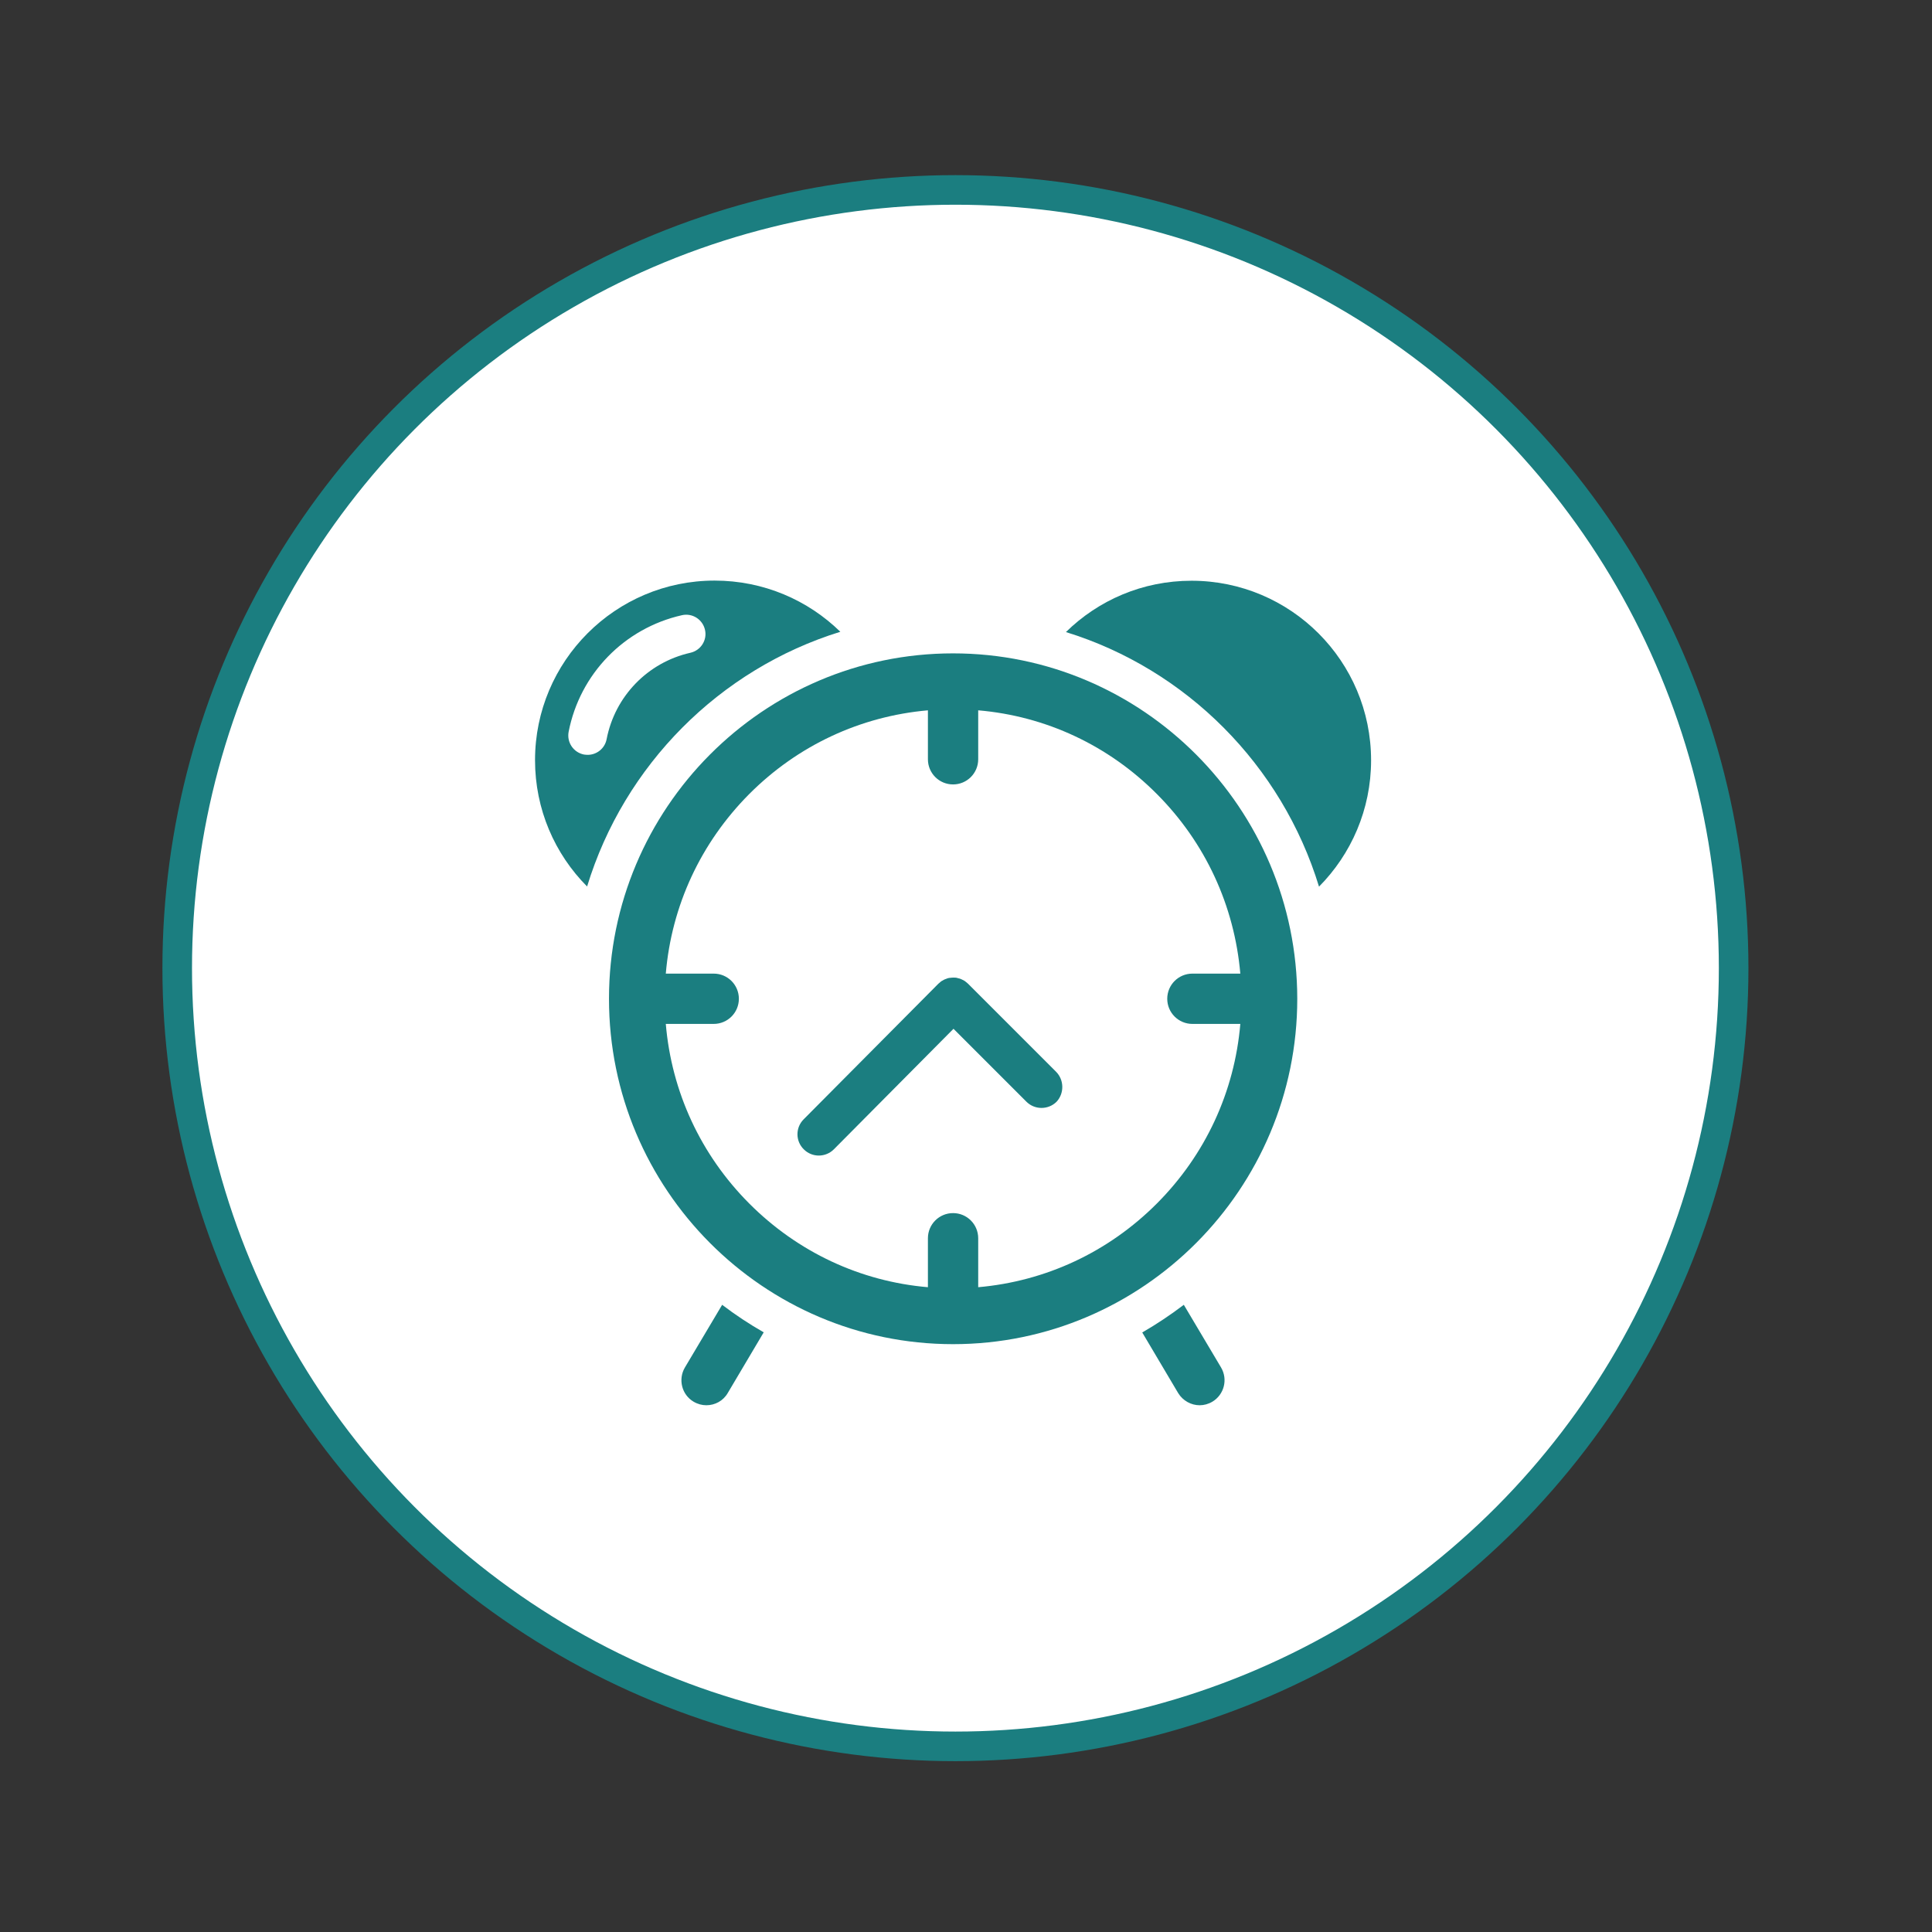
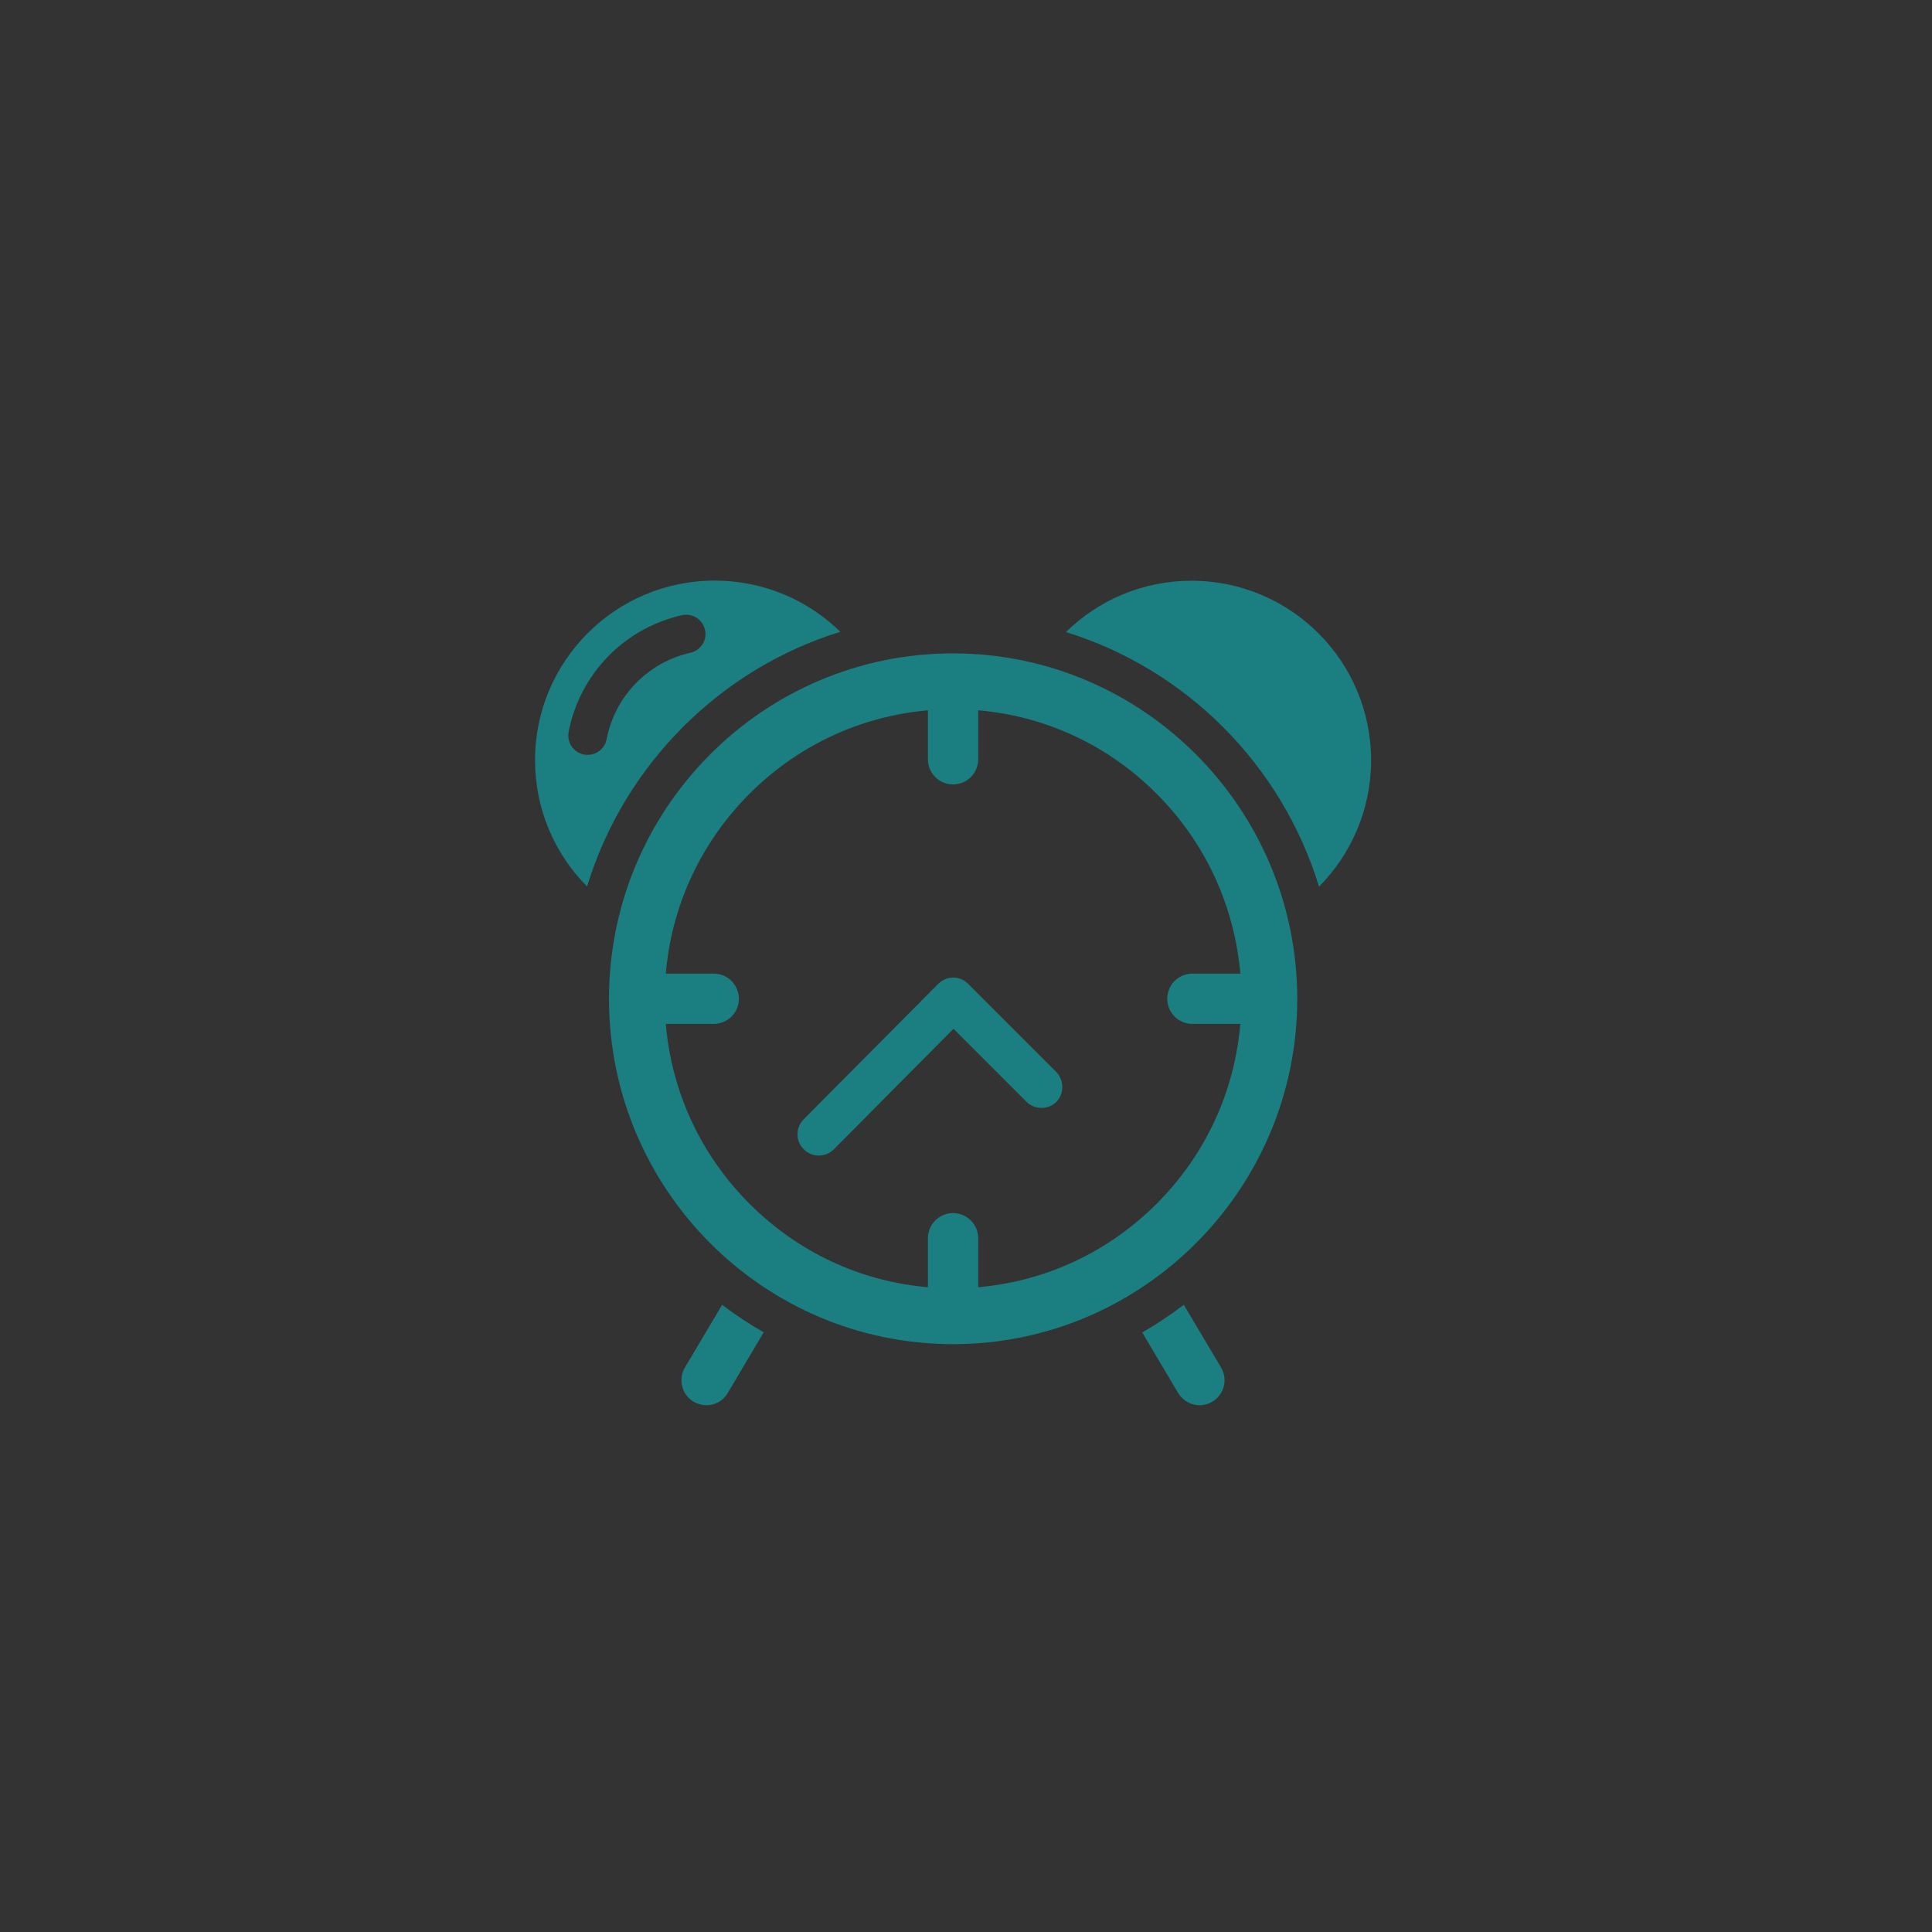
<svg xmlns="http://www.w3.org/2000/svg" version="1.1" id="Ebene_1" x="0px" y="0px" viewBox="0 0 130.61 130.61" style="enable-background:new 0 0 130.61 130.61;" xml:space="preserve">
  <rect x="0" y="0" width="130.61" height="130.61" fill="#333333" stroke="none" />
  <style type="text/css">
	.st0{fill:#FFFFFF;stroke:#1B7E80;stroke-width:2;stroke-miterlimit:10;}
	.st1{fill:#1B7E80;}
</style>
  <g>
-     <circle class="st0" cx="64.59" cy="65.45" r="52.61" />
    <g id="clock_3_">
      <g id="bottom_1_">
        <path class="st1" d="M48.82,88.21l-2.52,4.24c-0.47,0.8-0.21,1.84,0.59,2.31c0.27,0.16,0.57,0.24,0.86,0.24     c0.58,0,1.14-0.29,1.45-0.83l2.43-4.1C50.65,89.51,49.71,88.89,48.82,88.21z" />
        <path class="st1" d="M80.03,88.21c-0.9,0.68-1.84,1.31-2.81,1.87l2.43,4.1C79.97,94.7,80.53,95,81.1,95     c0.29,0,0.59-0.08,0.86-0.24c0.8-0.48,1.06-1.51,0.59-2.31L80.03,88.21z" />
      </g>
      <g id="top_1_">
        <path class="st1" d="M89.17,59.94c2.17-2.19,3.52-5.21,3.52-8.54c0-6.71-5.44-12.14-12.14-12.14c-3.31,0-6.3,1.32-8.49,3.47     C80.21,45.25,86.66,51.73,89.17,59.94z" />
        <path class="st1" d="M48.31,39.25c-6.7,0-12.14,5.44-12.14,12.14c0,3.33,1.34,6.35,3.52,8.54c2.5-8.2,8.95-14.69,17.12-17.22     C54.62,40.57,51.62,39.25,48.31,39.25z M46.67,44.13c-2.88,0.65-5.1,2.94-5.66,5.84c-0.12,0.63-0.67,1.06-1.28,1.06     c-0.08,0-0.17-0.01-0.25-0.02c-0.71-0.14-1.17-0.82-1.04-1.53c0.76-3.92,3.76-7.01,7.66-7.89c0.7-0.16,1.4,0.28,1.56,0.99     C47.82,43.27,47.38,43.97,46.67,44.13z" />
      </g>
      <path id="hand" class="st1" d="M71.39,72.45l-5.95-5.95l0,0l0,0c-0.04-0.04-0.09-0.07-0.13-0.11c-0.03-0.02-0.06-0.05-0.09-0.07    c-0.05-0.04-0.11-0.06-0.17-0.09c-0.03-0.01-0.05-0.03-0.08-0.04c-0.07-0.03-0.14-0.05-0.21-0.06c-0.02,0-0.03-0.01-0.05-0.02    c-0.08-0.02-0.16-0.02-0.24-0.02c-0.01,0-0.02,0-0.03,0c-0.08,0-0.16,0.01-0.24,0.02c-0.01,0-0.02,0-0.03,0    c-0.08,0.01-0.15,0.04-0.22,0.07c-0.01,0.01-0.03,0.01-0.04,0.01c-0.07,0.03-0.13,0.06-0.19,0.1c-0.02,0.01-0.04,0.02-0.06,0.03    c-0.06,0.04-0.12,0.09-0.17,0.14c-0.02,0.02-0.04,0.03-0.05,0.04l0,0l0,0l-9.11,9.17c-0.56,0.56-0.56,1.47,0.01,2.03    c0.28,0.28,0.65,0.42,1.01,0.42c0.37,0,0.74-0.14,1.02-0.42l8.09-8.15l4.93,4.93c0.28,0.28,0.65,0.42,1.02,0.42    c0.37,0,0.74-0.14,1.02-0.42C71.95,73.92,71.95,73.01,71.39,72.45z" />
      <path id="clock_1_" class="st1" d="M64.43,44.17c-12.83,0-23.26,10.48-23.26,23.35c0,12.88,10.44,23.35,23.26,23.35    c12.83,0,23.27-10.48,23.27-23.35C87.69,54.65,77.26,44.17,64.43,44.17z M78.21,81.36c-3.28,3.29-7.52,5.26-12.08,5.66v-3.31    c0-0.94-0.76-1.7-1.7-1.7c-0.94,0-1.7,0.76-1.7,1.7v3.31c-4.56-0.39-8.8-2.37-12.08-5.66s-5.25-7.55-5.64-12.14h3.24    c0.94,0,1.7-0.76,1.7-1.7c0-0.94-0.76-1.7-1.7-1.7h-3.24c0.39-4.59,2.36-8.84,5.64-12.14c3.28-3.29,7.52-5.26,12.08-5.66v3.31    c0,0.94,0.76,1.7,1.7,1.7c0.94,0,1.7-0.76,1.7-1.7v-3.31c4.57,0.39,8.81,2.37,12.08,5.66c3.28,3.29,5.24,7.55,5.64,12.14h-3.24    c-0.94,0-1.7,0.76-1.7,1.7c0,0.94,0.76,1.7,1.7,1.7h3.24C83.46,73.81,81.49,78.07,78.21,81.36z" />
    </g>
  </g>
</svg>